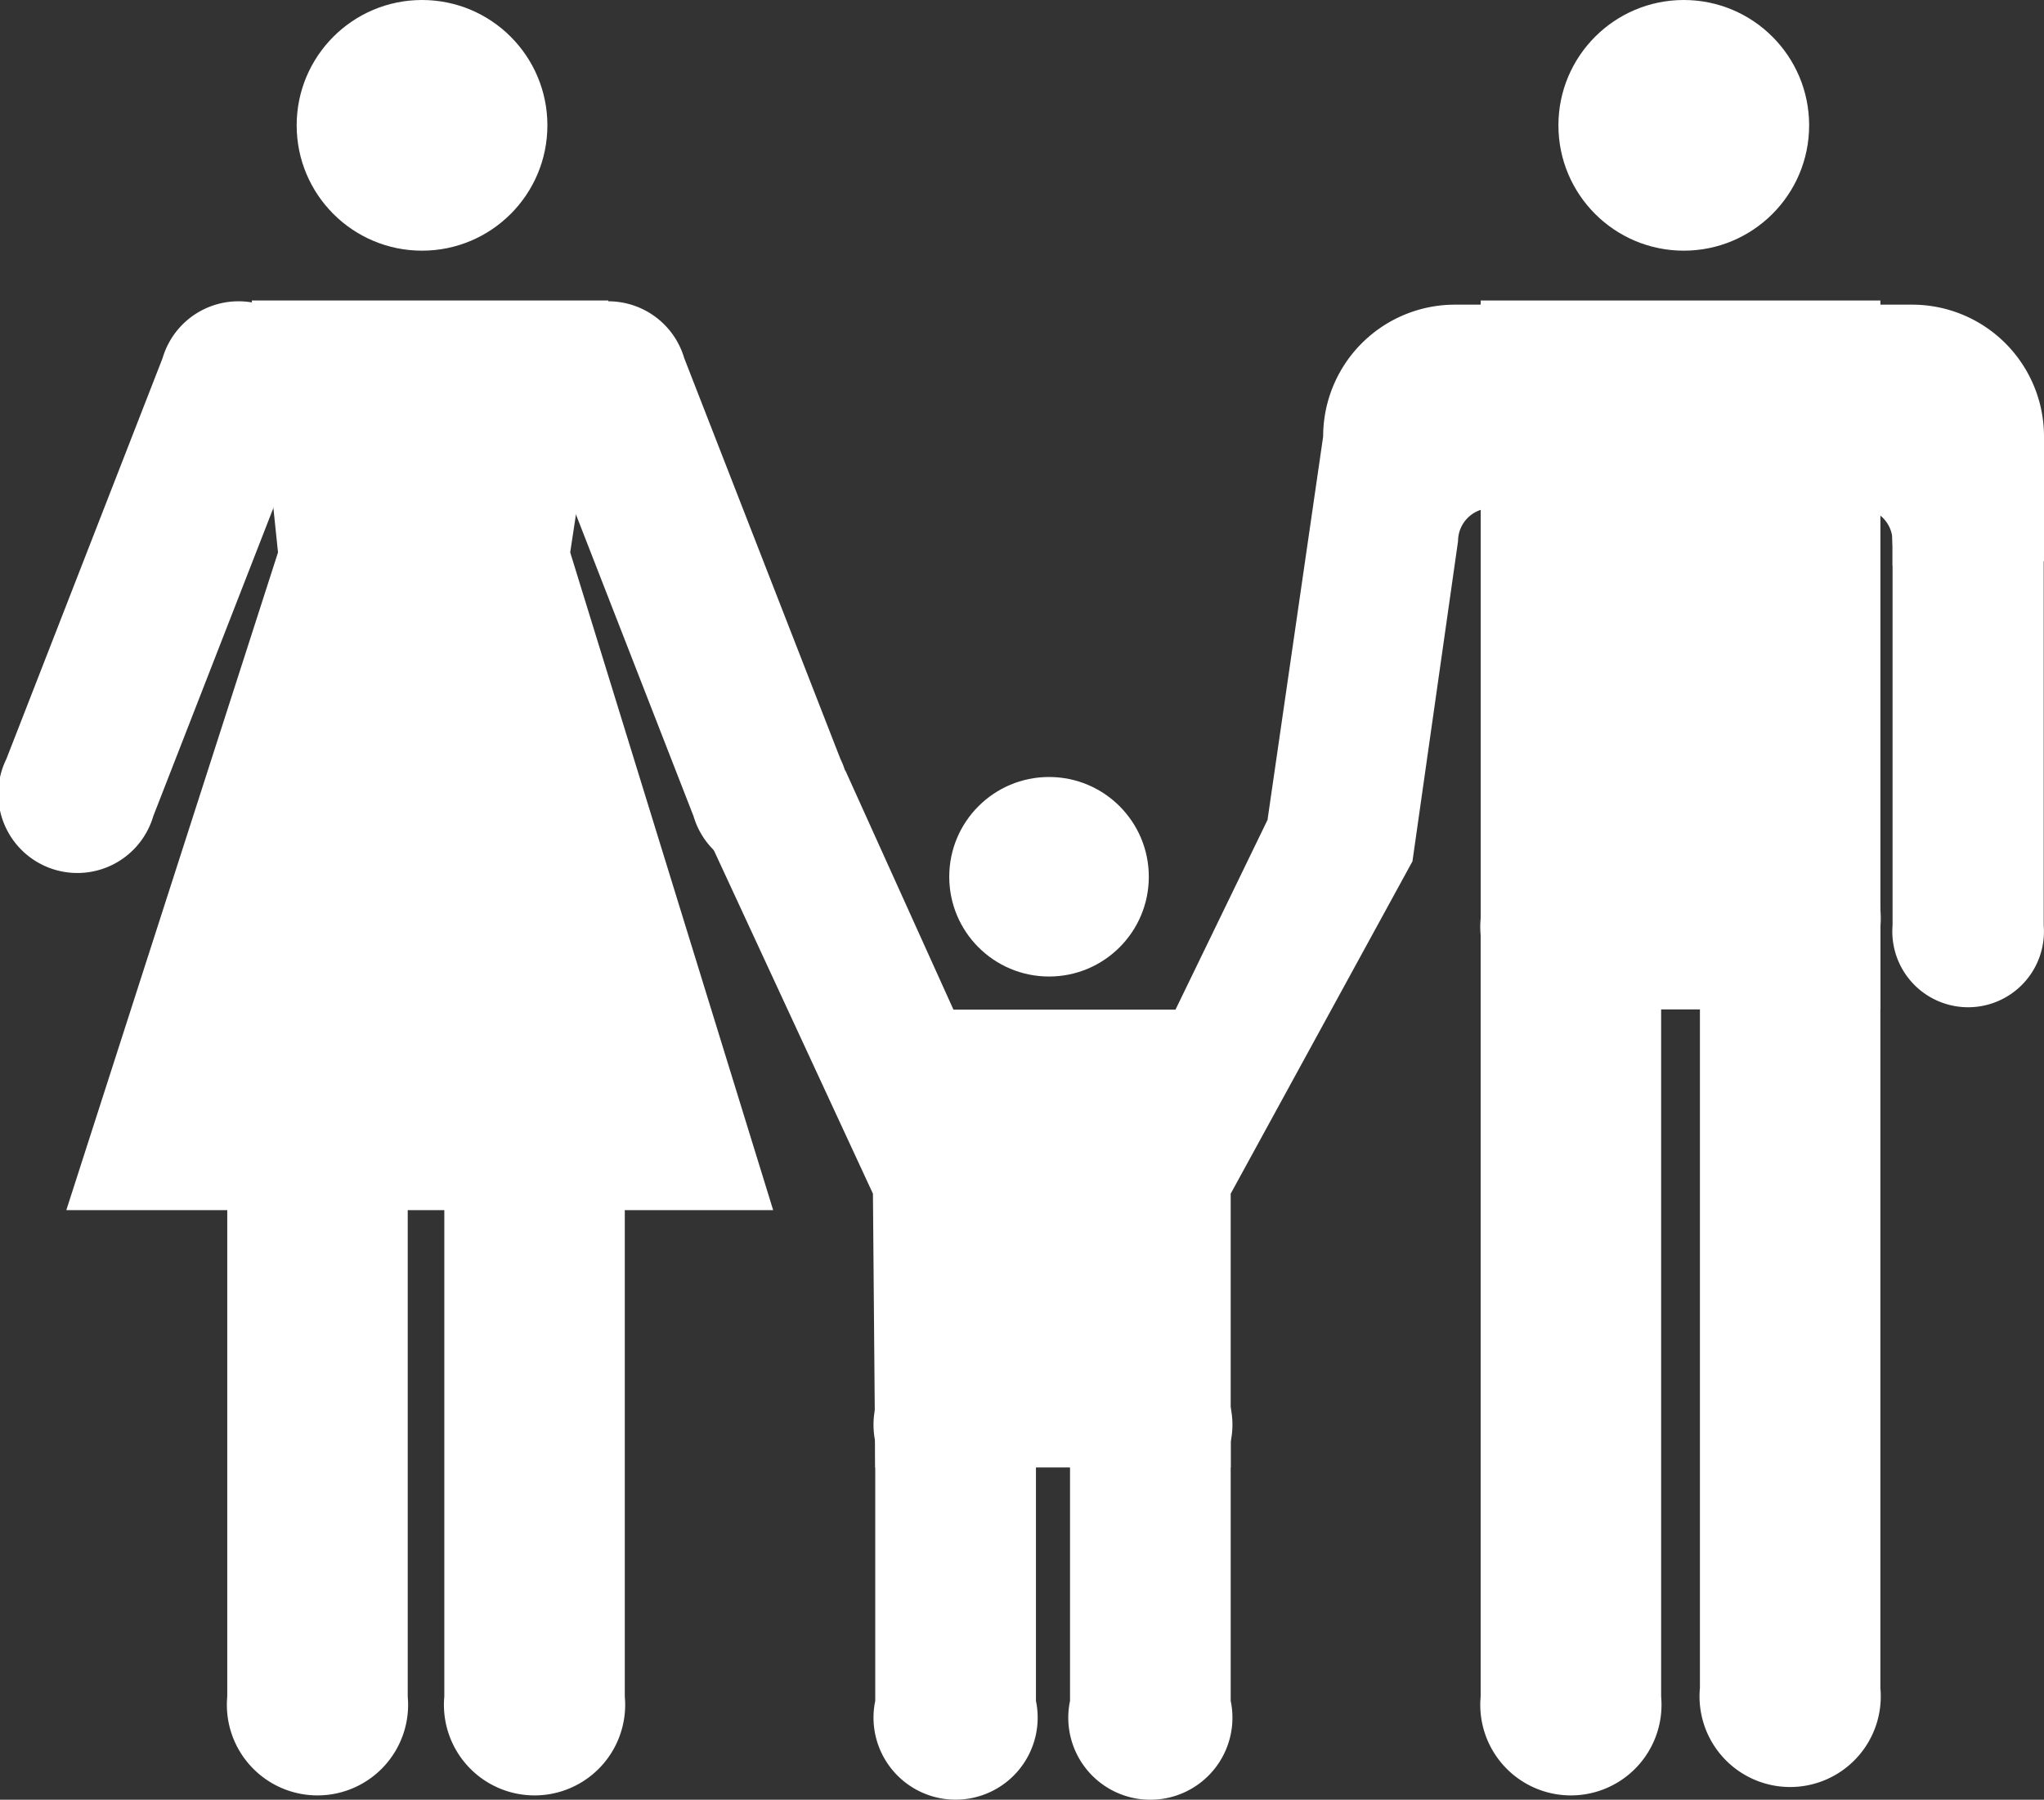
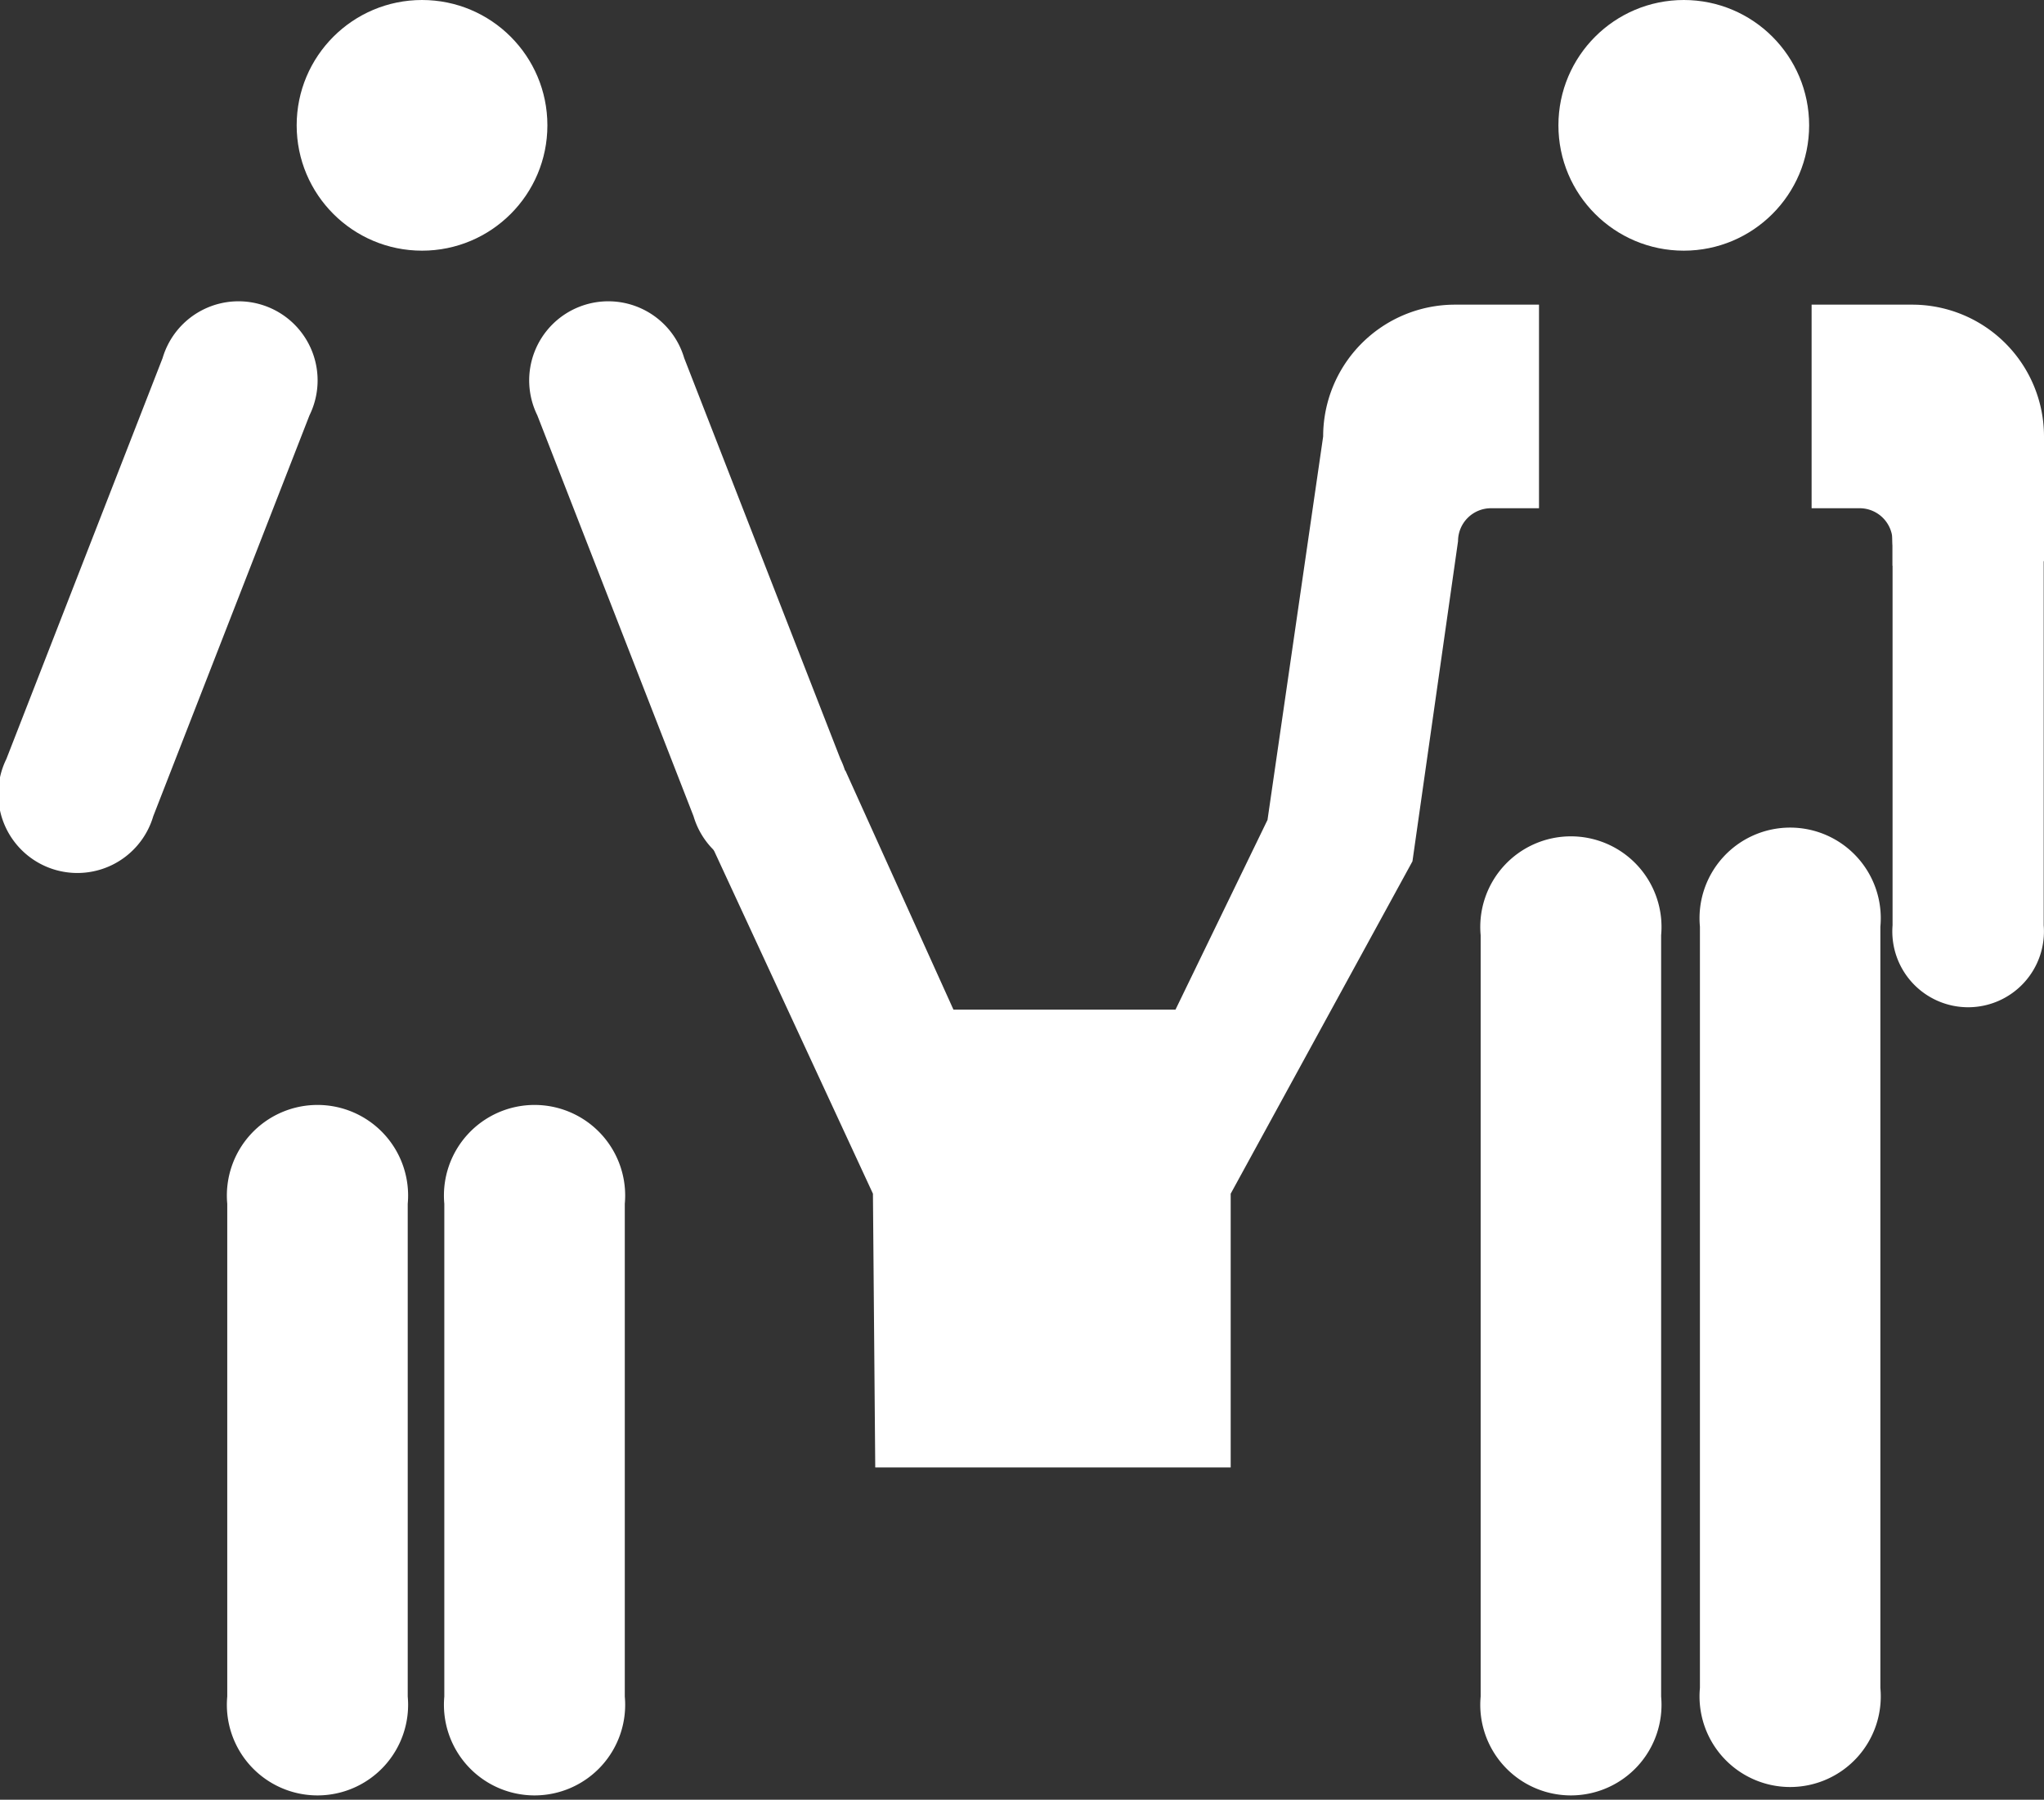
<svg xmlns="http://www.w3.org/2000/svg" width="62.008" height="54.608" viewBox="0 0 62.008 54.608">
  <rect x="0" y="0" width="62.008" height="54.608" fill="#333333" stroke="none" />
  <g transform="translate(-5451.101 -2657.423)">
    <circle cx="3.803" cy="3.803" r="3.803" transform="translate(5460.101 2657.423)" fill="#fff" />
-     <circle cx="3.027" cy="3.027" r="3.027" transform="translate(5479.898 2680.999)" fill="#fff" />
    <circle cx="3.803" cy="3.803" r="3.803" transform="translate(5498.378 2657.423)" fill="#fff" />
    <path d="M5463.47,2708.9a2.749,2.749,0,1,1-5.475,0V2693.95a2.749,2.749,0,1,1,5.475,0Z" fill="#fff" />
    <path d="M5455.75,2682.19a2.4,2.4,0,1,1-4.456-1.737l4.74-12.166a2.4,2.4,0,1,1,4.456,1.737Z" fill="#fff" />
    <path d="M5472.141,2682.19a2.4,2.4,0,1,0,4.456-1.737l-4.74-12.166a2.4,2.4,0,1,0-4.456,1.737Z" fill="#fff" />
    <path d="M5470.055,2708.9a2.749,2.749,0,1,1-5.475,0V2693.95a2.749,2.749,0,1,1,5.475,0Z" fill="#fff" />
    <path d="M5501.494,2708.9a2.749,2.749,0,1,1-5.475,0v-23.1a2.749,2.749,0,1,1,5.475,0Z" fill="#fff" />
-     <path d="M5482.528,2709.031a2.49,2.49,0,1,1-4.875,0v-7.869a2.49,2.49,0,1,1,4.875,0Z" fill="#fff" />
-     <path d="M5488.436,2709.031a2.49,2.49,0,1,1-4.874,0v-7.869a2.49,2.49,0,1,1,4.874,0Z" fill="#fff" />
    <path d="M5508.145,2708.64a2.749,2.749,0,1,1-5.474,0v-23.1a2.749,2.749,0,1,1,5.474,0Z" fill="#fff" />
    <path d="M5513.1,2685.5a2.3,2.3,0,1,1-4.585,0v-11.519a2.3,2.3,0,1,1,4.585,0Z" fill="#fff" />
-     <path d="M5458.739,2666.541h10.818l-1.158,7.643,6.157,19.957h-21.443l6.422-19.957Z" fill="#fff" />
-     <rect width="12.126" height="21.51" transform="translate(5496.02 2666.541)" fill="#fff" />
    <path d="M5513.109,2674.45v-3.783a4,4,0,0,0-4-4h-3.05v6.177h1.456a1,1,0,0,1,1,1v.745Z" fill="#fff" />
    <path d="M5493.95,2683.558l1.383-9.714a1,1,0,0,1,1-1h1.456v-6.177h-2.548a4,4,0,0,0-4,4l-1.688,11.634-2.792,5.758h-6.735l-3.28-7.258-4.642,1.012,5.479,11.83.07,8.306h10.783v-8.306Z" fill="#fff" />
  </g>
</svg>